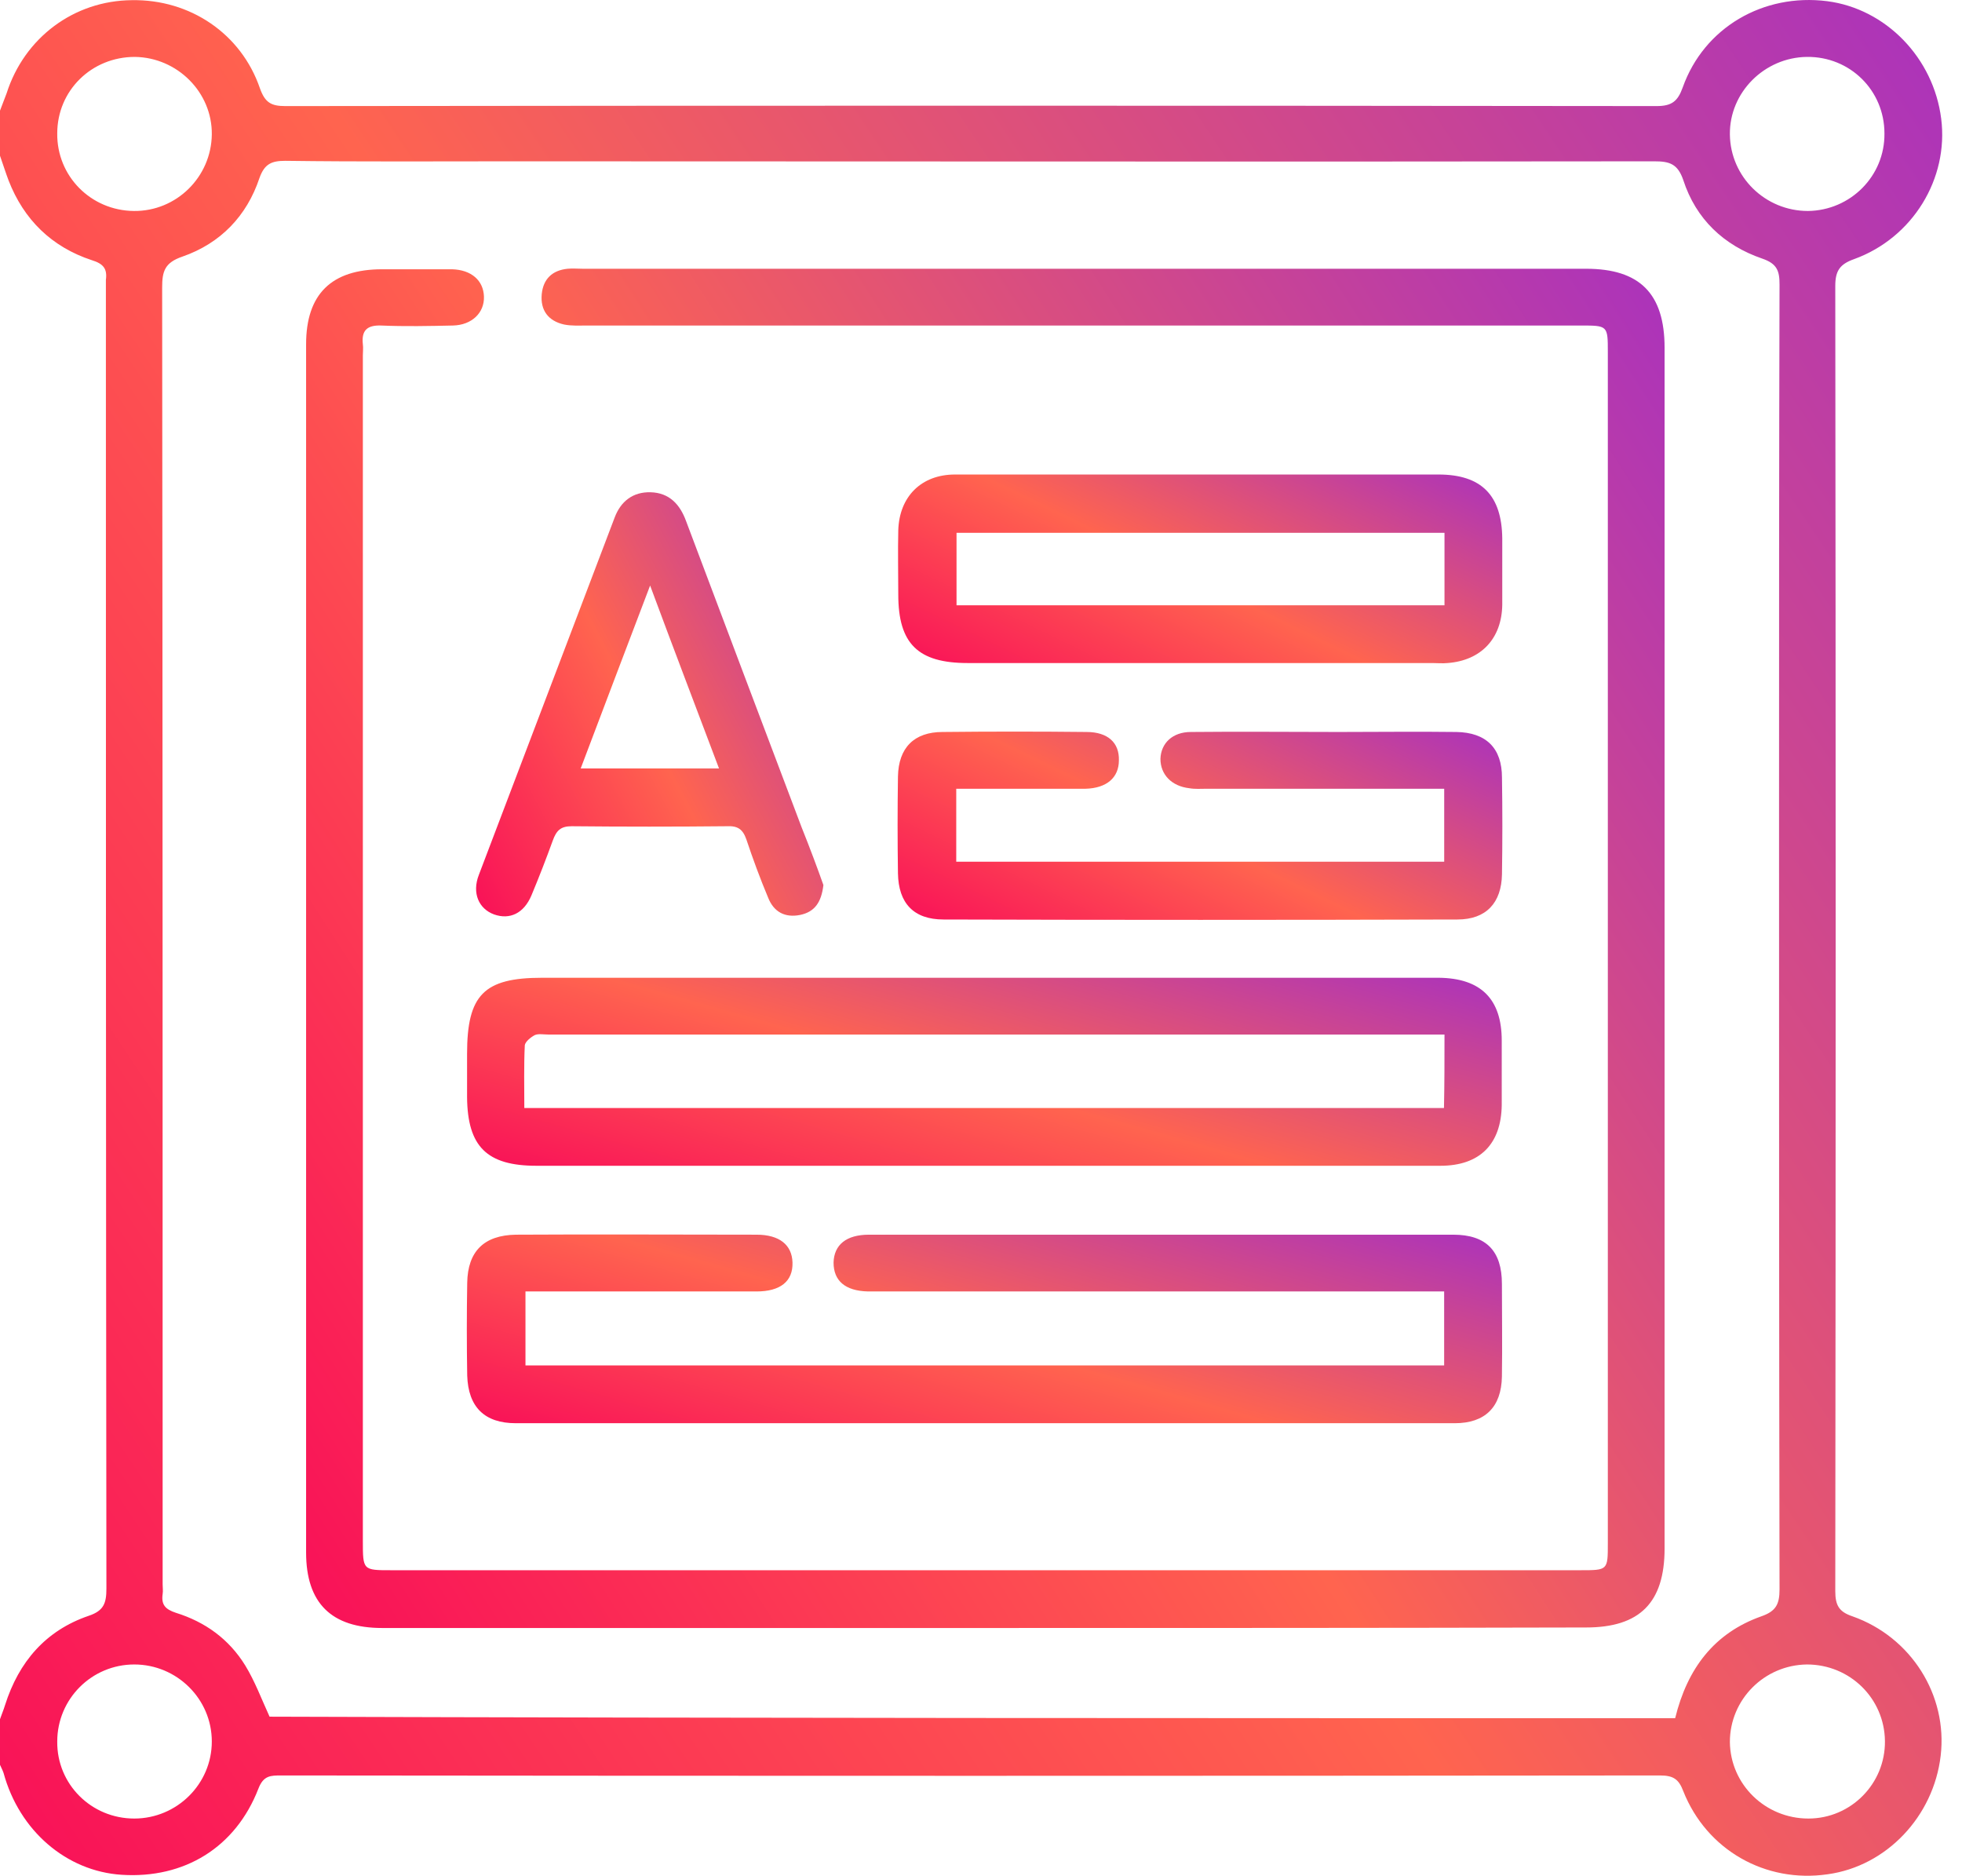
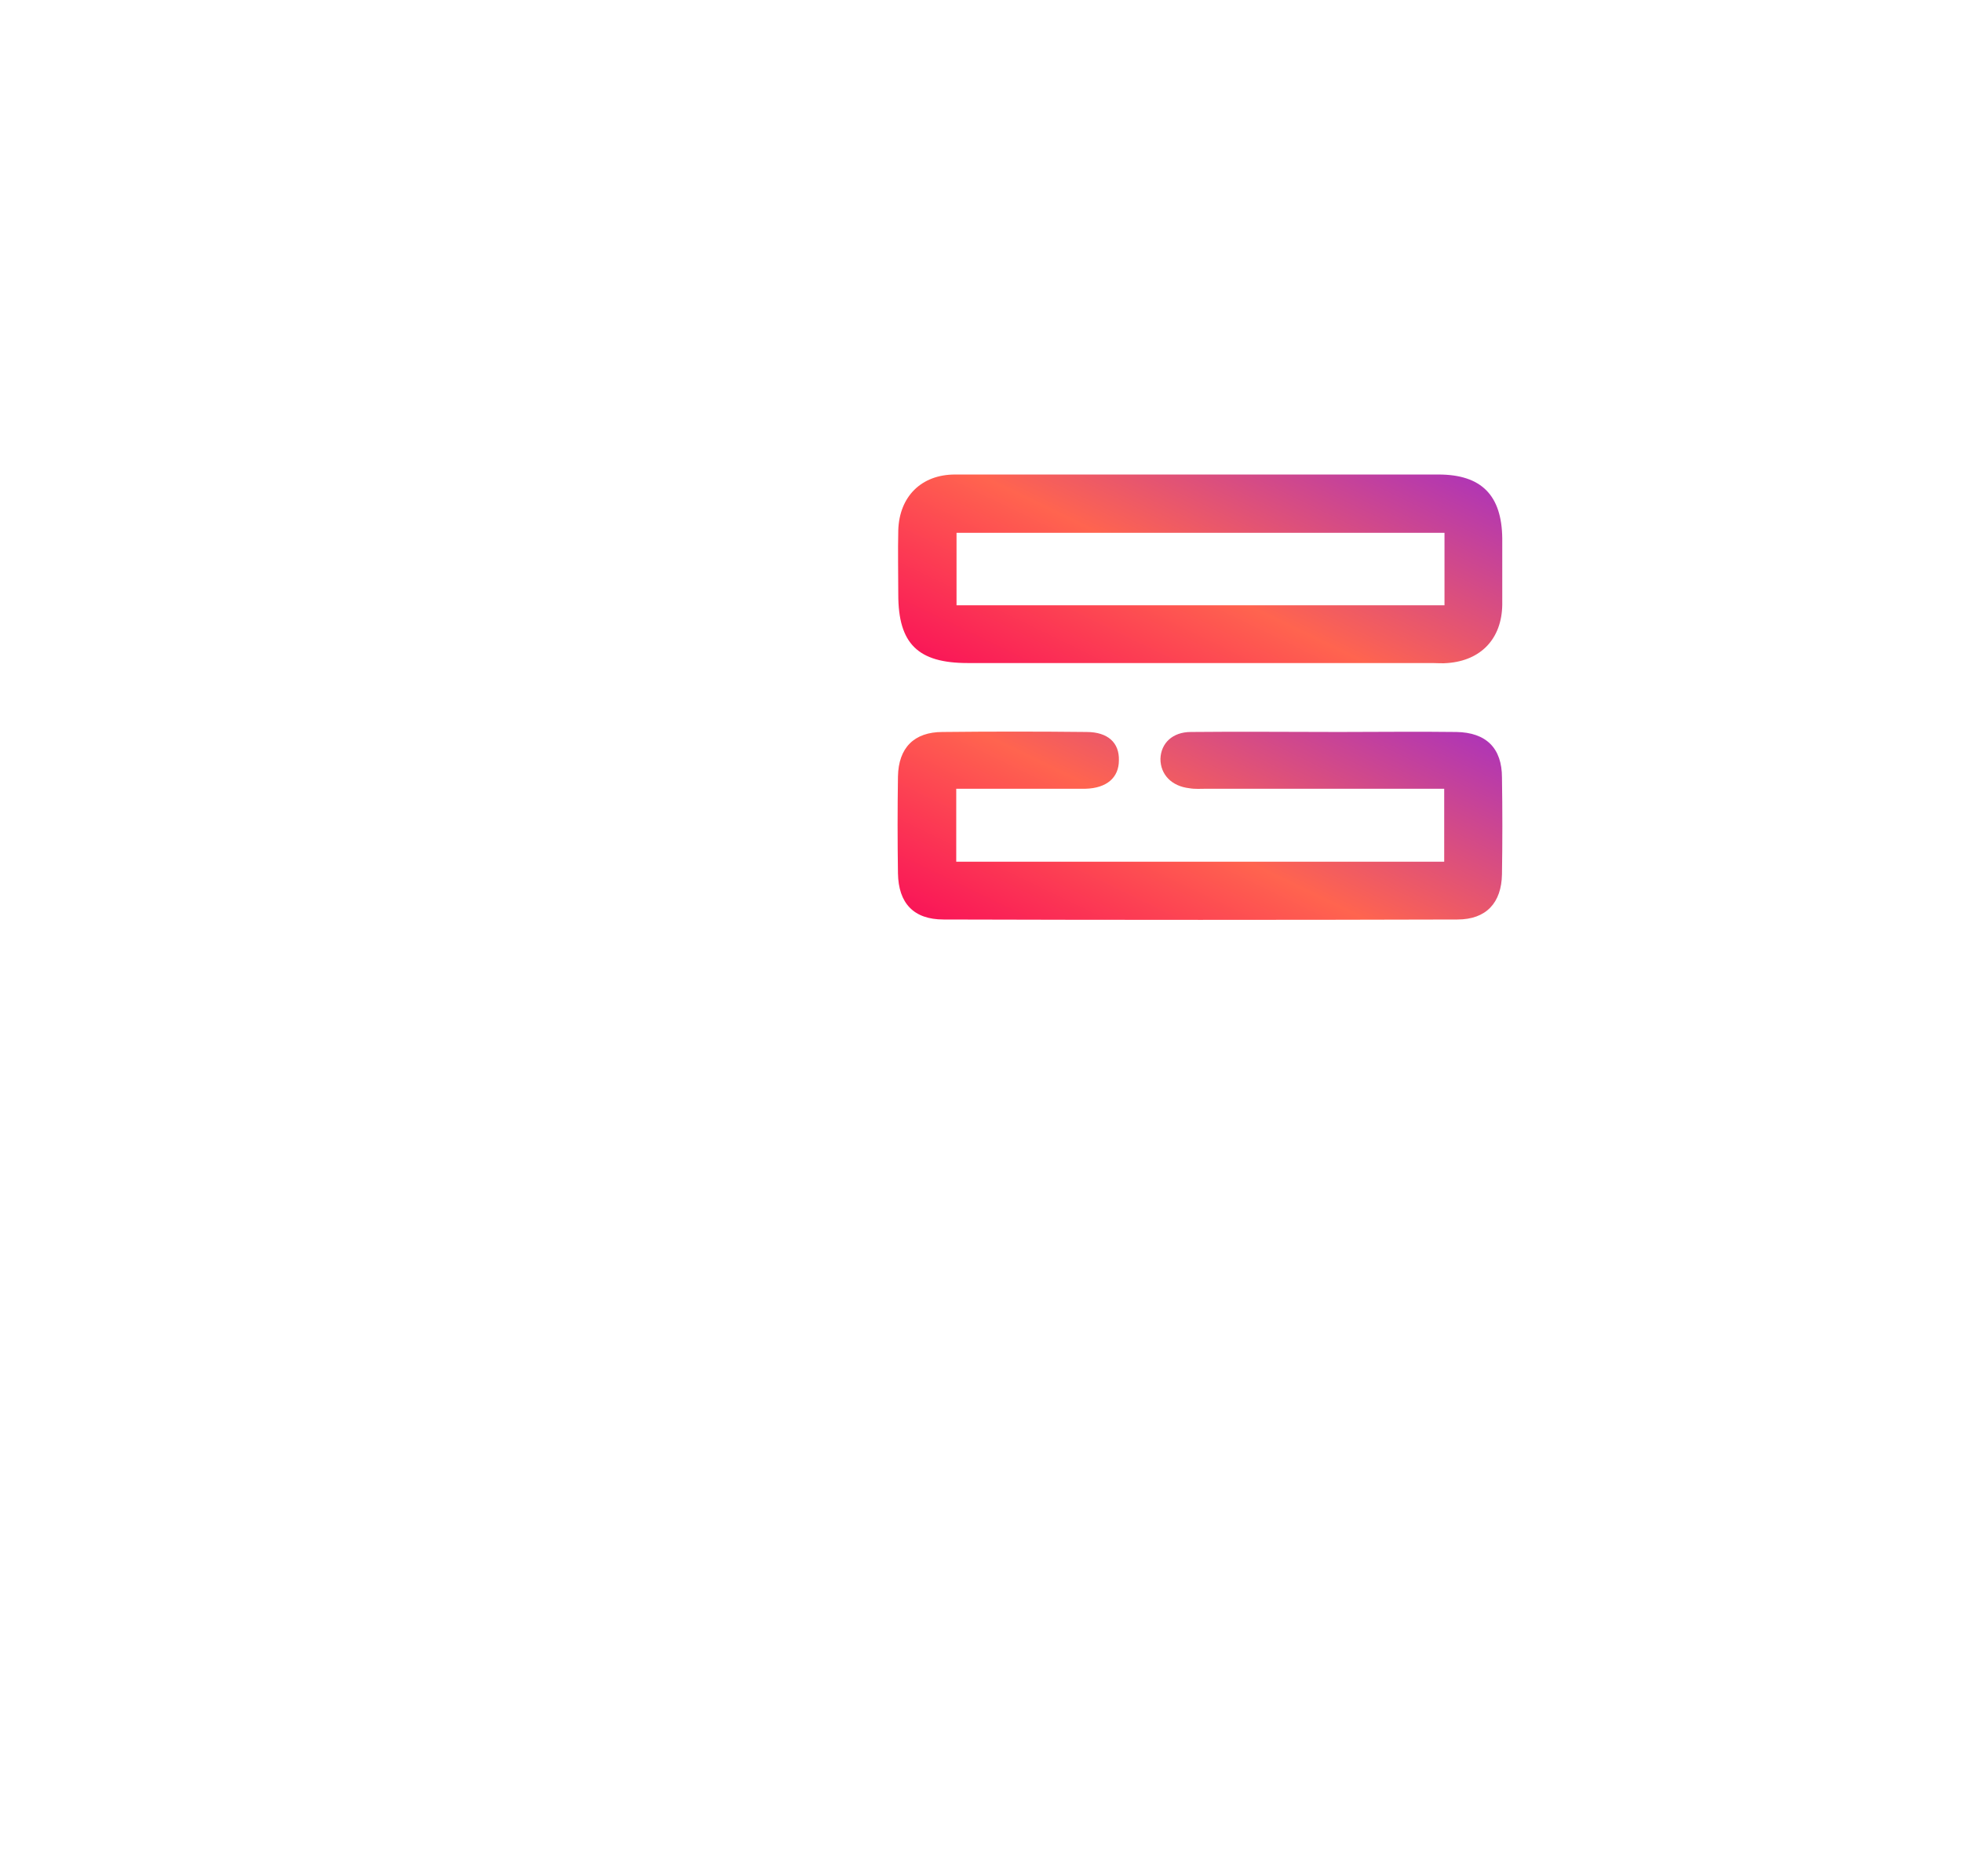
<svg xmlns="http://www.w3.org/2000/svg" width="68" height="65" viewBox="0 0 68 65" fill="none">
-   <path d="M0 3.834C0.07 3.641 0.158 3.43 0.228 3.237C0.843 1.305 2.564 0.023 4.566 0.006C6.586 -0.03 8.359 1.165 9.009 3.061C9.185 3.553 9.395 3.676 9.887 3.676C25.728 3.658 41.568 3.658 57.409 3.676C57.936 3.676 58.147 3.518 58.322 3.026C59.06 0.954 61.114 -0.24 63.327 0.041C65.364 0.304 67.015 2.008 67.279 4.115C67.542 6.187 66.295 8.242 64.258 8.98C63.766 9.155 63.608 9.383 63.608 9.91C63.626 24.978 63.626 40.064 63.608 55.132C63.608 55.623 63.731 55.852 64.205 56.01C66.243 56.73 67.507 58.749 67.261 60.839C67.015 62.946 65.382 64.668 63.345 64.948C61.185 65.264 59.148 64.106 58.34 62.068C58.182 61.647 57.989 61.524 57.532 61.524C41.603 61.541 25.675 61.541 9.747 61.524C9.378 61.524 9.132 61.524 8.956 61.98C8.166 64.018 6.392 65.106 4.215 64.966C2.301 64.843 0.667 63.438 0.123 61.436C0.088 61.331 0.035 61.243 0 61.155C0 60.628 0 60.101 0 59.575C0.053 59.416 0.123 59.258 0.176 59.083C0.65 57.59 1.581 56.501 3.073 55.992C3.6 55.816 3.688 55.553 3.688 55.044C3.67 39.993 3.67 24.943 3.67 9.893C3.67 9.822 3.67 9.752 3.67 9.7C3.723 9.313 3.583 9.138 3.179 9.015C1.791 8.558 0.825 7.61 0.299 6.257C0.193 5.976 0.105 5.696 0 5.397C0 4.888 0 4.361 0 3.834ZM58.059 59.539C58.48 57.818 59.411 56.589 61.044 56.01C61.553 55.834 61.676 55.588 61.676 55.079C61.659 46.14 61.659 37.201 61.659 28.262C61.659 22.133 61.659 16.004 61.676 9.858C61.676 9.383 61.589 9.138 61.079 8.962C59.745 8.505 58.779 7.592 58.34 6.24C58.147 5.678 57.866 5.59 57.339 5.59C44.15 5.608 30.961 5.59 17.772 5.59C15.138 5.59 12.521 5.608 9.887 5.573C9.413 5.573 9.167 5.678 8.992 6.17C8.553 7.487 7.639 8.435 6.322 8.892C5.708 9.102 5.62 9.401 5.62 9.963C5.637 24.943 5.637 39.923 5.637 54.903C5.637 55.009 5.655 55.132 5.637 55.237C5.585 55.606 5.725 55.764 6.094 55.887C7.112 56.203 7.938 56.8 8.5 57.713C8.834 58.258 9.062 58.872 9.343 59.487C25.552 59.539 41.779 59.539 58.059 59.539ZM4.636 7.311C6.111 7.329 7.323 6.135 7.341 4.659C7.358 3.202 6.147 1.99 4.671 1.972C3.179 1.972 1.984 3.132 1.984 4.624C1.967 6.099 3.144 7.294 4.636 7.311ZM4.654 63.017C6.129 63.017 7.341 61.822 7.341 60.347C7.341 58.872 6.129 57.678 4.654 57.678C3.179 57.678 1.984 58.872 1.984 60.347C1.967 61.822 3.161 63.017 4.654 63.017ZM62.677 63.017C64.153 63.017 65.347 61.805 65.329 60.33C65.312 58.855 64.118 57.678 62.625 57.678C61.15 57.696 59.955 58.89 59.955 60.365C59.973 61.84 61.185 63.017 62.677 63.017ZM62.625 1.972C61.15 1.99 59.938 3.202 59.955 4.659C59.973 6.135 61.185 7.311 62.66 7.311C64.135 7.294 65.329 6.099 65.312 4.624C65.312 3.132 64.118 1.955 62.625 1.972Z" fill="url(#paint0_linear_567_1270)" />
-   <path d="M34.142 56.414C27.17 56.414 20.216 56.414 13.244 56.414C11.488 56.414 10.609 55.553 10.609 53.797C10.609 39.836 10.609 25.892 10.609 11.93C10.609 10.192 11.488 9.331 13.244 9.331C14.052 9.331 14.859 9.331 15.667 9.331C16.334 9.349 16.756 9.717 16.773 10.279C16.791 10.841 16.352 11.263 15.702 11.28C14.877 11.298 14.034 11.316 13.209 11.28C12.717 11.263 12.524 11.456 12.576 11.93C12.594 12.053 12.576 12.194 12.576 12.316C12.576 26.015 12.576 39.695 12.576 53.393C12.576 54.412 12.576 54.412 13.56 54.412C27.293 54.412 41.026 54.412 54.777 54.412C55.725 54.412 55.725 54.412 55.725 53.481C55.725 39.73 55.725 25.962 55.725 12.211C55.725 11.28 55.725 11.28 54.777 11.28C43.292 11.28 31.824 11.28 20.338 11.28C20.075 11.28 19.812 11.298 19.548 11.245C19.004 11.122 18.723 10.754 18.776 10.191C18.828 9.665 19.144 9.366 19.671 9.313C19.847 9.296 20.022 9.313 20.198 9.313C31.789 9.313 43.379 9.313 54.97 9.313C56.832 9.313 57.692 10.174 57.692 12.053C57.692 25.927 57.692 39.783 57.692 53.657C57.692 55.536 56.832 56.396 54.97 56.396C48.033 56.414 41.096 56.414 34.142 56.414Z" fill="url(#paint1_linear_567_1270)" />
-   <path d="M34.1 40.397C28.937 40.397 23.757 40.397 18.593 40.397C16.872 40.397 16.205 39.73 16.188 38.026C16.188 37.517 16.188 37.025 16.188 36.516C16.188 34.479 16.767 33.882 18.787 33.882C27.761 33.882 36.752 33.882 45.726 33.882C47.114 33.882 48.483 33.882 49.871 33.882C51.328 33.899 52.048 34.619 52.048 36.059C52.048 36.797 52.048 37.552 52.048 38.29C52.031 39.642 51.293 40.397 49.923 40.397C44.655 40.397 39.386 40.397 34.1 40.397ZM50.064 35.849C49.765 35.849 49.537 35.849 49.291 35.849C39.193 35.849 29.095 35.849 18.997 35.849C18.839 35.849 18.664 35.814 18.541 35.866C18.4 35.937 18.207 36.095 18.189 36.218C18.154 36.938 18.172 37.658 18.172 38.395C28.832 38.395 39.422 38.395 50.046 38.395C50.064 37.552 50.064 36.762 50.064 35.849Z" fill="url(#paint2_linear_567_1270)" />
-   <path d="M18.212 44.752C18.212 45.665 18.212 46.456 18.212 47.316C28.82 47.316 39.427 47.316 50.052 47.316C50.052 46.491 50.052 45.683 50.052 44.752C49.788 44.752 49.542 44.752 49.279 44.752C43.08 44.752 36.88 44.752 30.681 44.752C30.488 44.752 30.295 44.752 30.084 44.752C29.294 44.734 28.89 44.383 28.89 43.751C28.907 43.136 29.329 42.785 30.119 42.785C36.863 42.785 43.607 42.785 50.368 42.785C51.509 42.785 52.054 43.347 52.054 44.489C52.054 45.56 52.071 46.631 52.054 47.702C52.036 48.756 51.474 49.318 50.42 49.318C39.567 49.318 28.732 49.318 17.879 49.318C16.79 49.318 16.228 48.756 16.193 47.667C16.175 46.596 16.175 45.525 16.193 44.453C16.21 43.365 16.772 42.803 17.879 42.785C20.654 42.768 23.446 42.785 26.221 42.785C27.011 42.785 27.45 43.136 27.467 43.751C27.485 44.401 27.046 44.752 26.221 44.752C23.815 44.752 21.409 44.752 18.985 44.752C18.757 44.752 18.529 44.752 18.212 44.752Z" fill="url(#paint3_linear_567_1270)" />
  <path d="M41.635 16.443C44.374 16.443 47.114 16.443 49.853 16.443C51.346 16.443 52.049 17.163 52.066 18.656C52.066 19.429 52.066 20.184 52.066 20.957C52.049 22.133 51.329 22.889 50.17 22.976C49.994 22.994 49.818 22.976 49.643 22.976C44.269 22.976 38.913 22.976 33.539 22.976C31.818 22.976 31.133 22.309 31.133 20.605C31.133 19.868 31.115 19.113 31.133 18.375C31.168 17.216 31.923 16.443 33.1 16.443C35.945 16.443 38.79 16.443 41.635 16.443ZM50.064 18.463C44.374 18.463 38.772 18.463 33.152 18.463C33.152 19.323 33.152 20.149 33.152 20.974C38.825 20.974 44.427 20.974 50.064 20.974C50.064 20.114 50.064 19.306 50.064 18.463Z" fill="url(#paint4_linear_567_1270)" />
  <path d="M33.142 27.332C33.142 28.227 33.142 29.035 33.142 29.86C38.797 29.86 44.399 29.86 50.054 29.86C50.054 29.035 50.054 28.227 50.054 27.332C49.826 27.332 49.597 27.332 49.369 27.332C46.858 27.332 44.329 27.332 41.818 27.332C41.624 27.332 41.414 27.349 41.221 27.314C40.606 27.244 40.219 26.84 40.219 26.296C40.237 25.751 40.641 25.365 41.273 25.365C42.977 25.347 44.698 25.365 46.401 25.365C47.753 25.365 49.123 25.347 50.475 25.365C51.512 25.382 52.056 25.927 52.056 26.945C52.074 28.069 52.074 29.176 52.056 30.299C52.038 31.283 51.512 31.863 50.511 31.863C44.575 31.88 38.639 31.88 32.703 31.863C31.667 31.863 31.14 31.301 31.122 30.264C31.105 29.14 31.105 28.034 31.122 26.91C31.14 25.909 31.684 25.365 32.668 25.365C34.336 25.347 36.005 25.347 37.656 25.365C38.393 25.365 38.797 25.733 38.779 26.348C38.779 26.945 38.358 27.314 37.62 27.332C36.18 27.332 34.688 27.332 33.142 27.332Z" fill="url(#paint5_linear_567_1270)" />
-   <path d="M28.538 30.669C28.467 31.266 28.239 31.599 27.73 31.705C27.203 31.81 26.817 31.599 26.623 31.108C26.343 30.44 26.097 29.773 25.868 29.088C25.745 28.737 25.57 28.614 25.201 28.631C23.41 28.649 21.601 28.649 19.81 28.631C19.423 28.631 19.283 28.789 19.16 29.123C18.931 29.755 18.686 30.388 18.422 31.02C18.159 31.652 17.667 31.88 17.123 31.687C16.596 31.494 16.35 30.95 16.596 30.317C18.159 26.19 19.739 22.063 21.302 17.936C21.513 17.374 21.934 17.041 22.549 17.058C23.199 17.076 23.568 17.48 23.779 18.059C25.113 21.607 26.448 25.137 27.782 28.666C28.064 29.369 28.327 30.071 28.538 30.669ZM24.92 26.629C24.112 24.487 23.34 22.467 22.532 20.29C21.689 22.502 20.916 24.54 20.126 26.629C21.759 26.629 23.287 26.629 24.92 26.629Z" fill="url(#paint6_linear_567_1270)" />
  <defs>
    <linearGradient id="paint0_linear_567_1270" x1="62.505" y1="-9.479" x2="-18.897" y2="44.769" gradientUnits="userSpaceOnUse">
      <stop stop-color="#A831BF" />
      <stop offset="0.51" stop-color="#FF644F" />
      <stop offset="1" stop-color="#F80759" />
    </linearGradient>
    <linearGradient id="paint1_linear_567_1270" x1="54.329" y1="2.436" x2="-3.835" y2="39.845" gradientUnits="userSpaceOnUse">
      <stop stop-color="#A831BF" />
      <stop offset="0.51" stop-color="#FF644F" />
      <stop offset="1" stop-color="#F80759" />
    </linearGradient>
    <linearGradient id="paint2_linear_567_1270" x1="49.487" y1="32.932" x2="44.863" y2="49.308" gradientUnits="userSpaceOnUse">
      <stop stop-color="#A831BF" />
      <stop offset="0.51" stop-color="#FF644F" />
      <stop offset="1" stop-color="#F80759" />
    </linearGradient>
    <linearGradient id="paint3_linear_567_1270" x1="49.498" y1="41.824" x2="44.844" y2="58.255" gradientUnits="userSpaceOnUse">
      <stop stop-color="#A831BF" />
      <stop offset="0.51" stop-color="#FF644F" />
      <stop offset="1" stop-color="#F80759" />
    </linearGradient>
    <linearGradient id="paint4_linear_567_1270" x1="50.571" y1="15.489" x2="43.598" y2="29.855" gradientUnits="userSpaceOnUse">
      <stop stop-color="#A831BF" />
      <stop offset="0.51" stop-color="#FF644F" />
      <stop offset="1" stop-color="#F80759" />
    </linearGradient>
    <linearGradient id="paint5_linear_567_1270" x1="50.572" y1="24.4" x2="43.632" y2="38.748" gradientUnits="userSpaceOnUse">
      <stop stop-color="#A831BF" />
      <stop offset="0.51" stop-color="#FF644F" />
      <stop offset="1" stop-color="#F80759" />
    </linearGradient>
    <linearGradient id="paint6_linear_567_1270" x1="27.678" y1="14.914" x2="11.226" y2="23.586" gradientUnits="userSpaceOnUse">
      <stop stop-color="#A831BF" />
      <stop offset="0.51" stop-color="#FF644F" />
      <stop offset="1" stop-color="#F80759" />
    </linearGradient>
  </defs>
</svg>